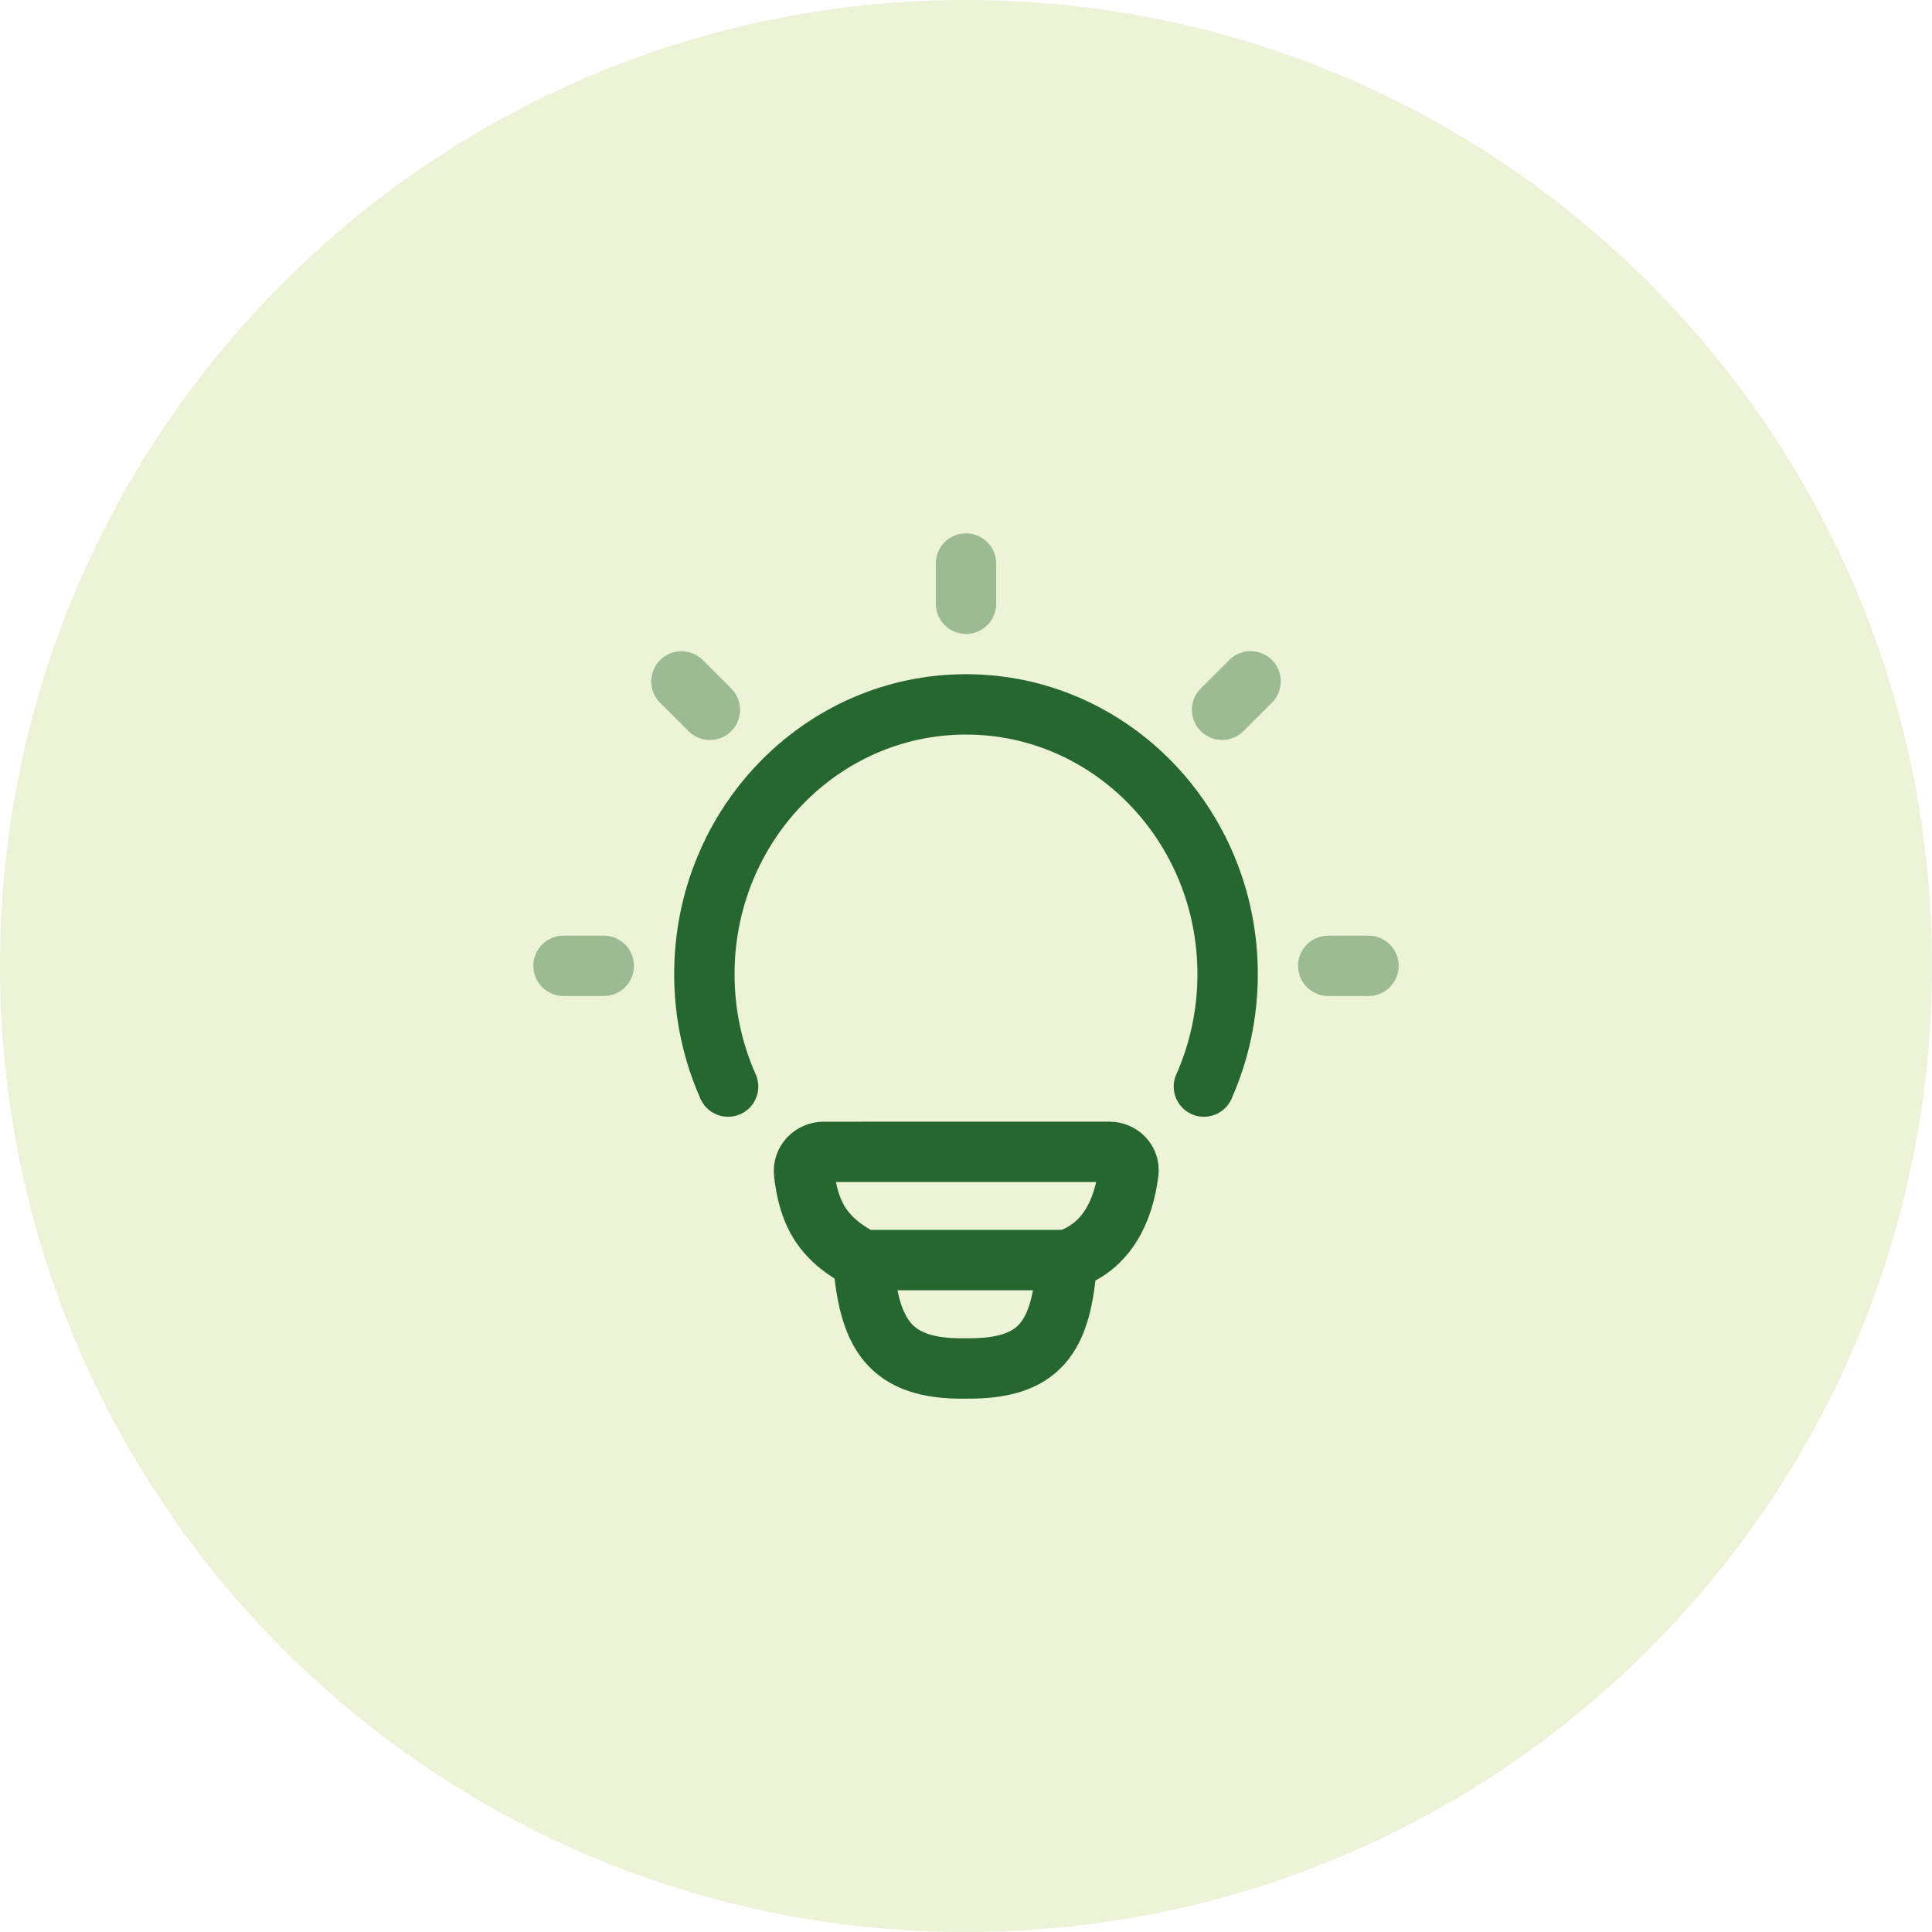
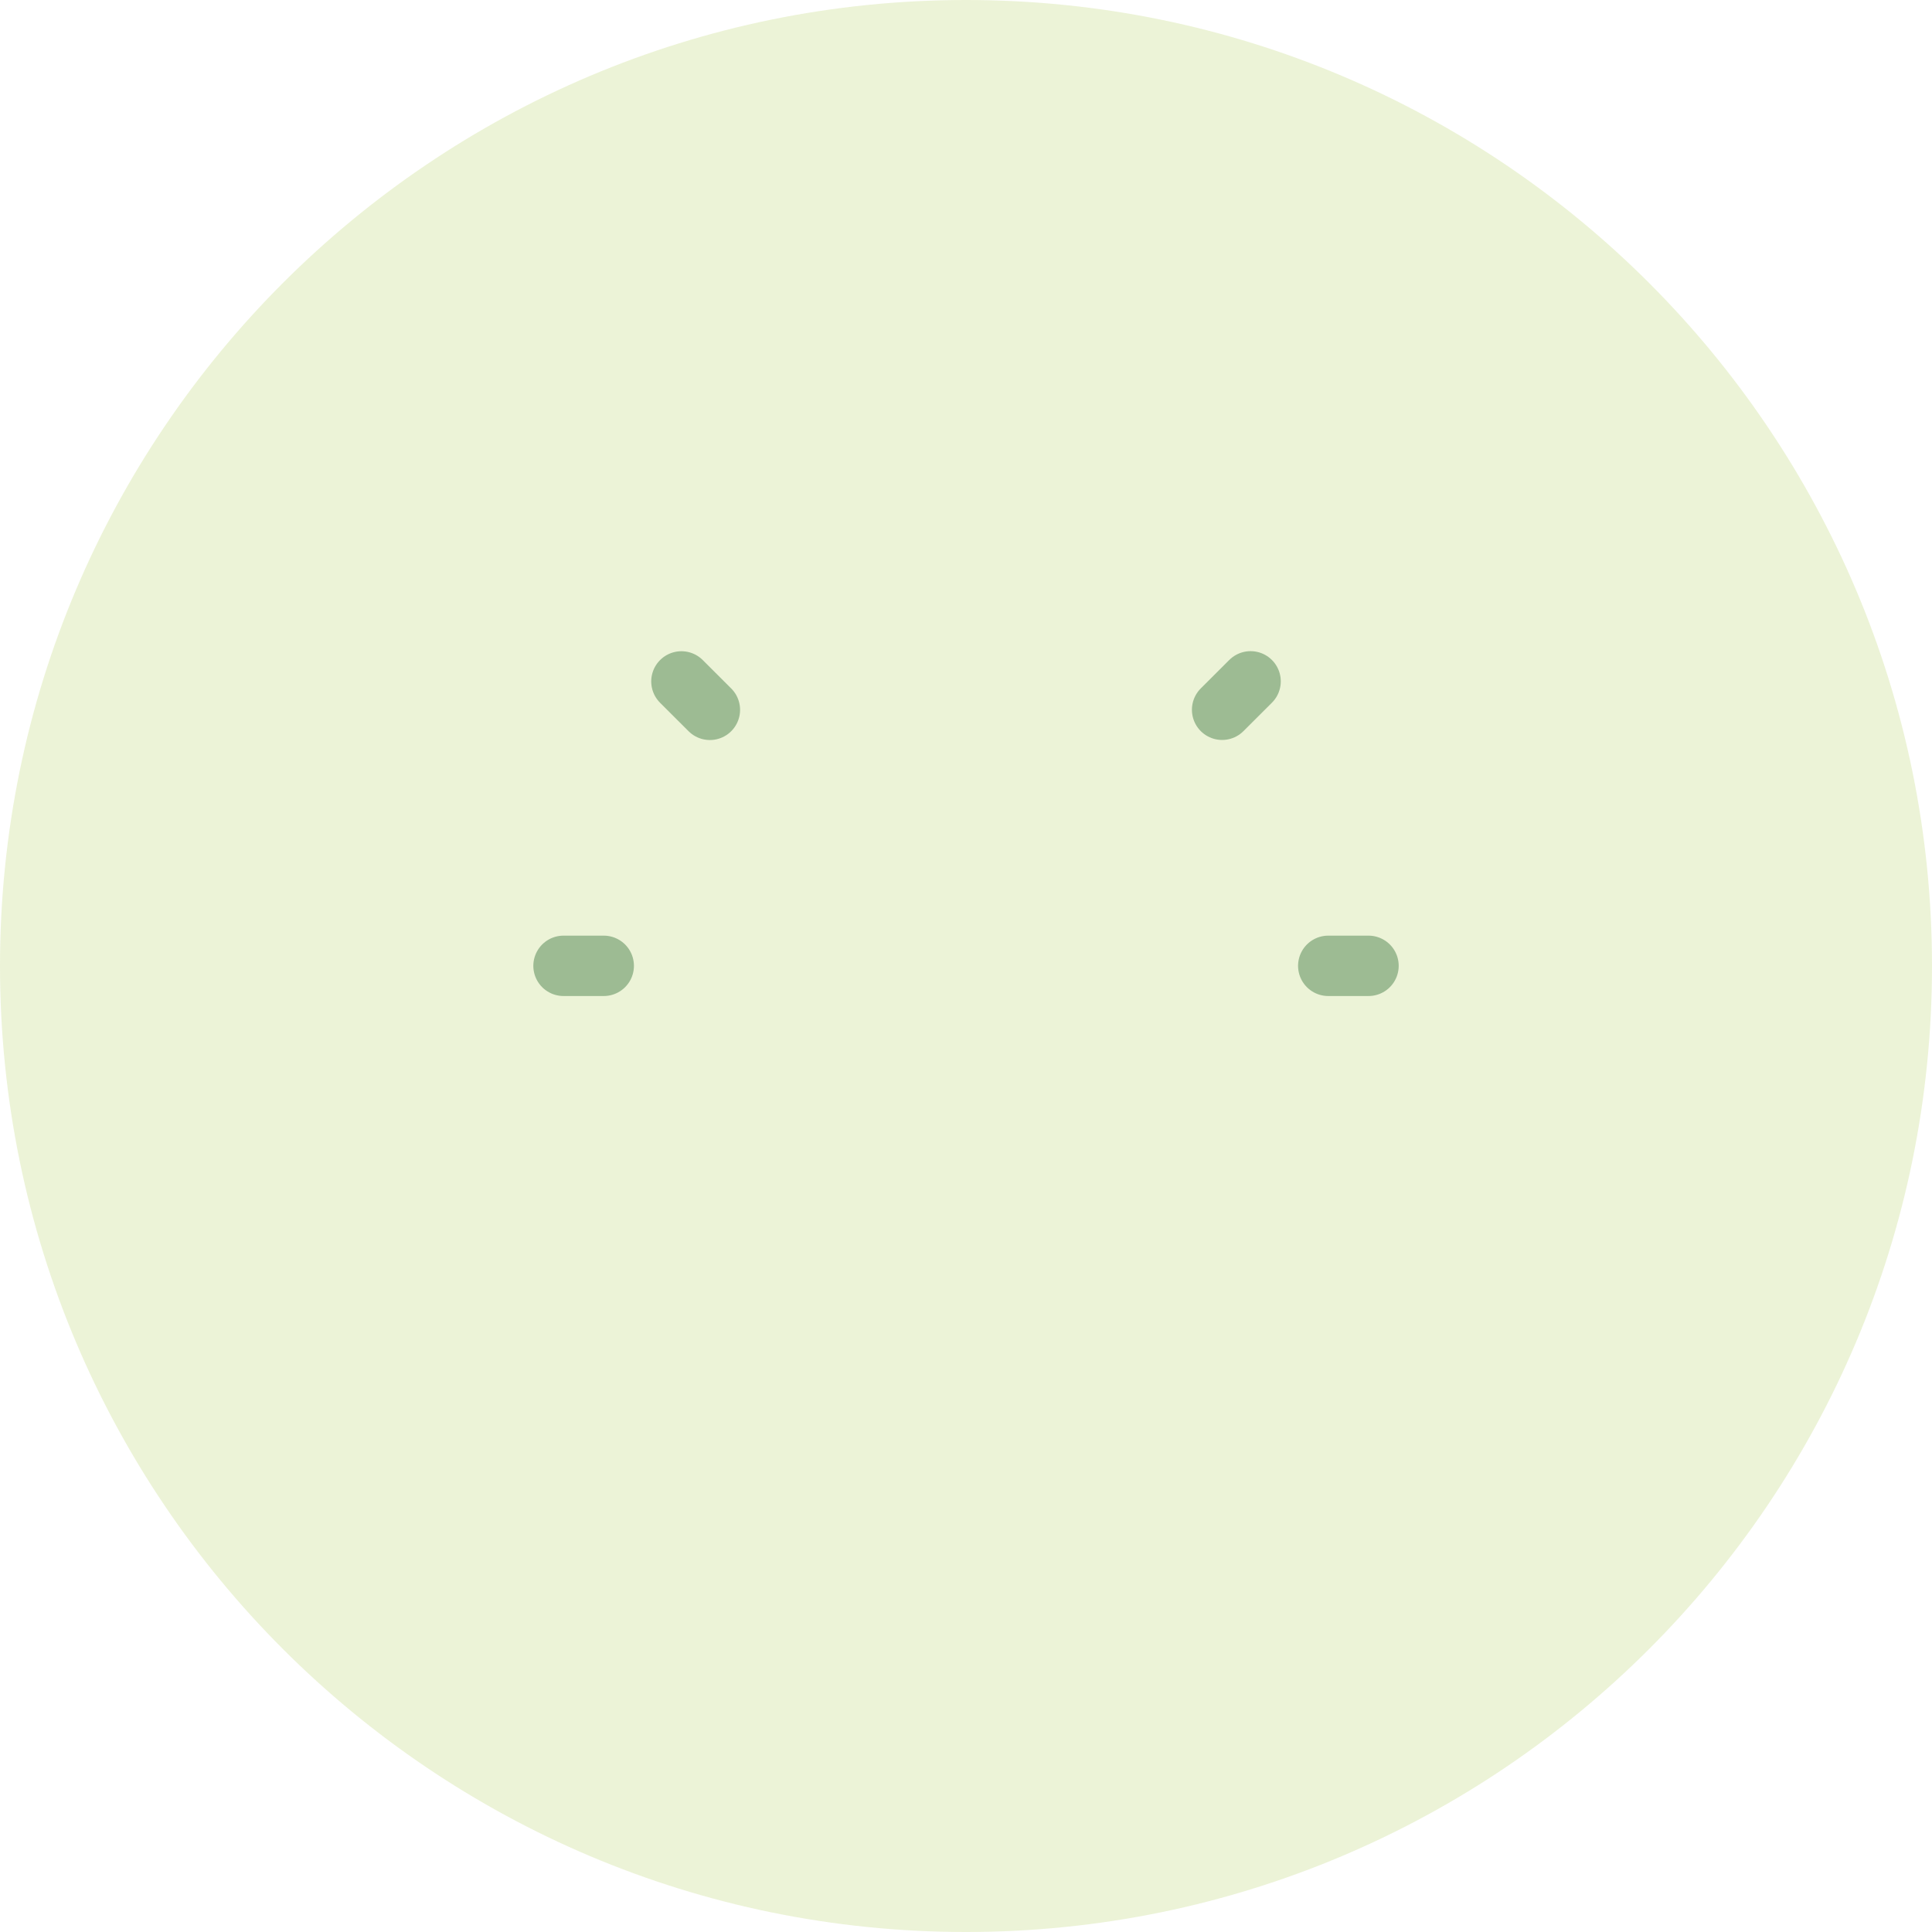
<svg xmlns="http://www.w3.org/2000/svg" width="80" height="80" viewBox="0 0 80 80" fill="none">
  <path d="M0 40C0 17.909 17.909 0 40 0C62.091 0 80 17.909 80 40C80 62.091 62.091 80 40 80C17.909 80 0 62.091 0 40Z" fill="#85B100" fill-opacity="0.16" />
-   <path d="M30.149 44.993C29.518 43.576 29.166 42 29.166 40.338C29.166 34.169 34.017 29.167 40 29.167C45.983 29.167 50.833 34.169 50.833 40.338C50.833 42 50.481 43.576 49.851 44.993" stroke="#26672F" stroke-width="2.5" stroke-linecap="round" />
-   <path opacity="0.4" d="M40 23.335V25" stroke="#26672F" stroke-width="2.5" stroke-linecap="round" stroke-linejoin="round" />
  <path opacity="0.4" d="M56.667 39.993H55" stroke="#26672F" stroke-width="2.5" stroke-linecap="round" stroke-linejoin="round" />
  <path opacity="0.4" d="M25 39.993H23.334" stroke="#26672F" stroke-width="2.5" stroke-linecap="round" stroke-linejoin="round" />
  <path opacity="0.4" d="M51.784 28.213L50.605 29.39" stroke="#26672F" stroke-width="2.5" stroke-linecap="round" stroke-linejoin="round" />
  <path opacity="0.4" d="M29.395 29.393L28.216 28.216" stroke="#26672F" stroke-width="2.5" stroke-linecap="round" stroke-linejoin="round" />
-   <path d="M44.175 52.177C45.859 51.633 46.535 50.092 46.724 48.543C46.781 48.08 46.4 47.695 45.934 47.695L34.108 47.696C33.626 47.696 33.238 48.105 33.296 48.584C33.482 50.131 33.952 51.261 35.736 52.177M44.175 52.177C44.175 52.177 36.03 52.177 35.736 52.177M44.175 52.177C43.973 55.417 43.037 56.701 39.992 56.665C36.734 56.725 35.985 55.139 35.736 52.177" stroke="#26672F" stroke-width="2.5" stroke-linecap="round" stroke-linejoin="round" />
</svg>